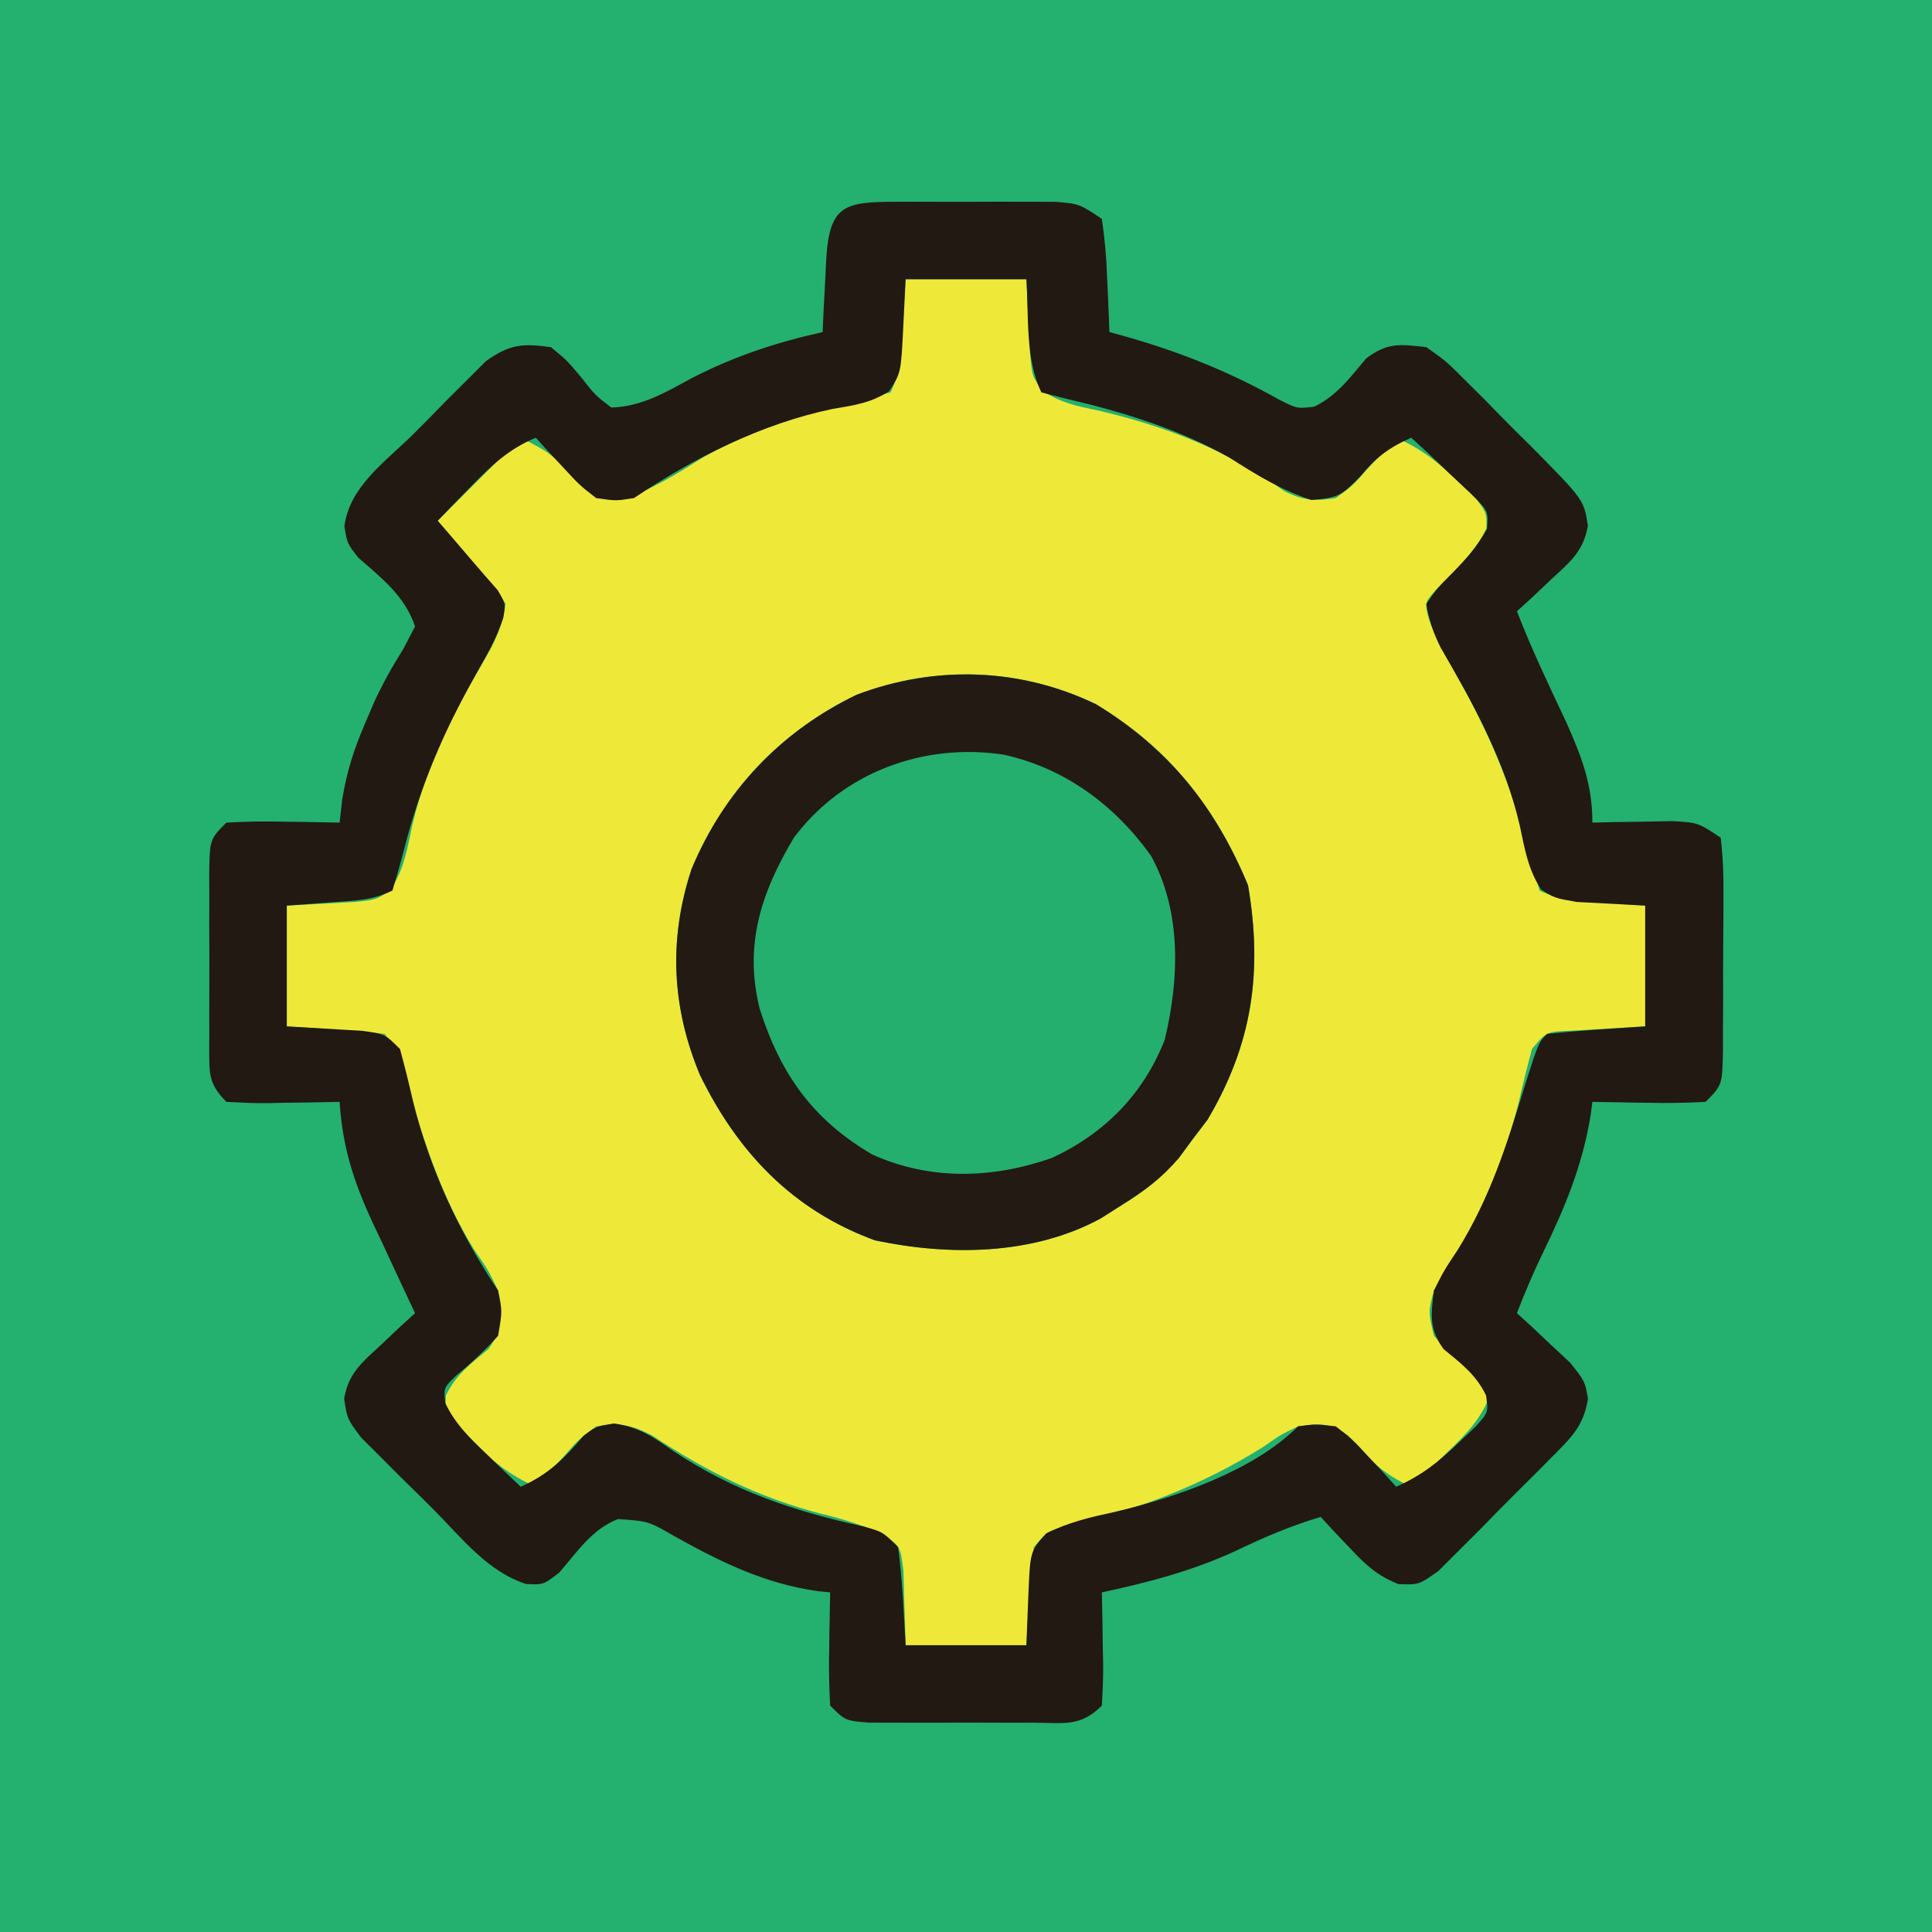
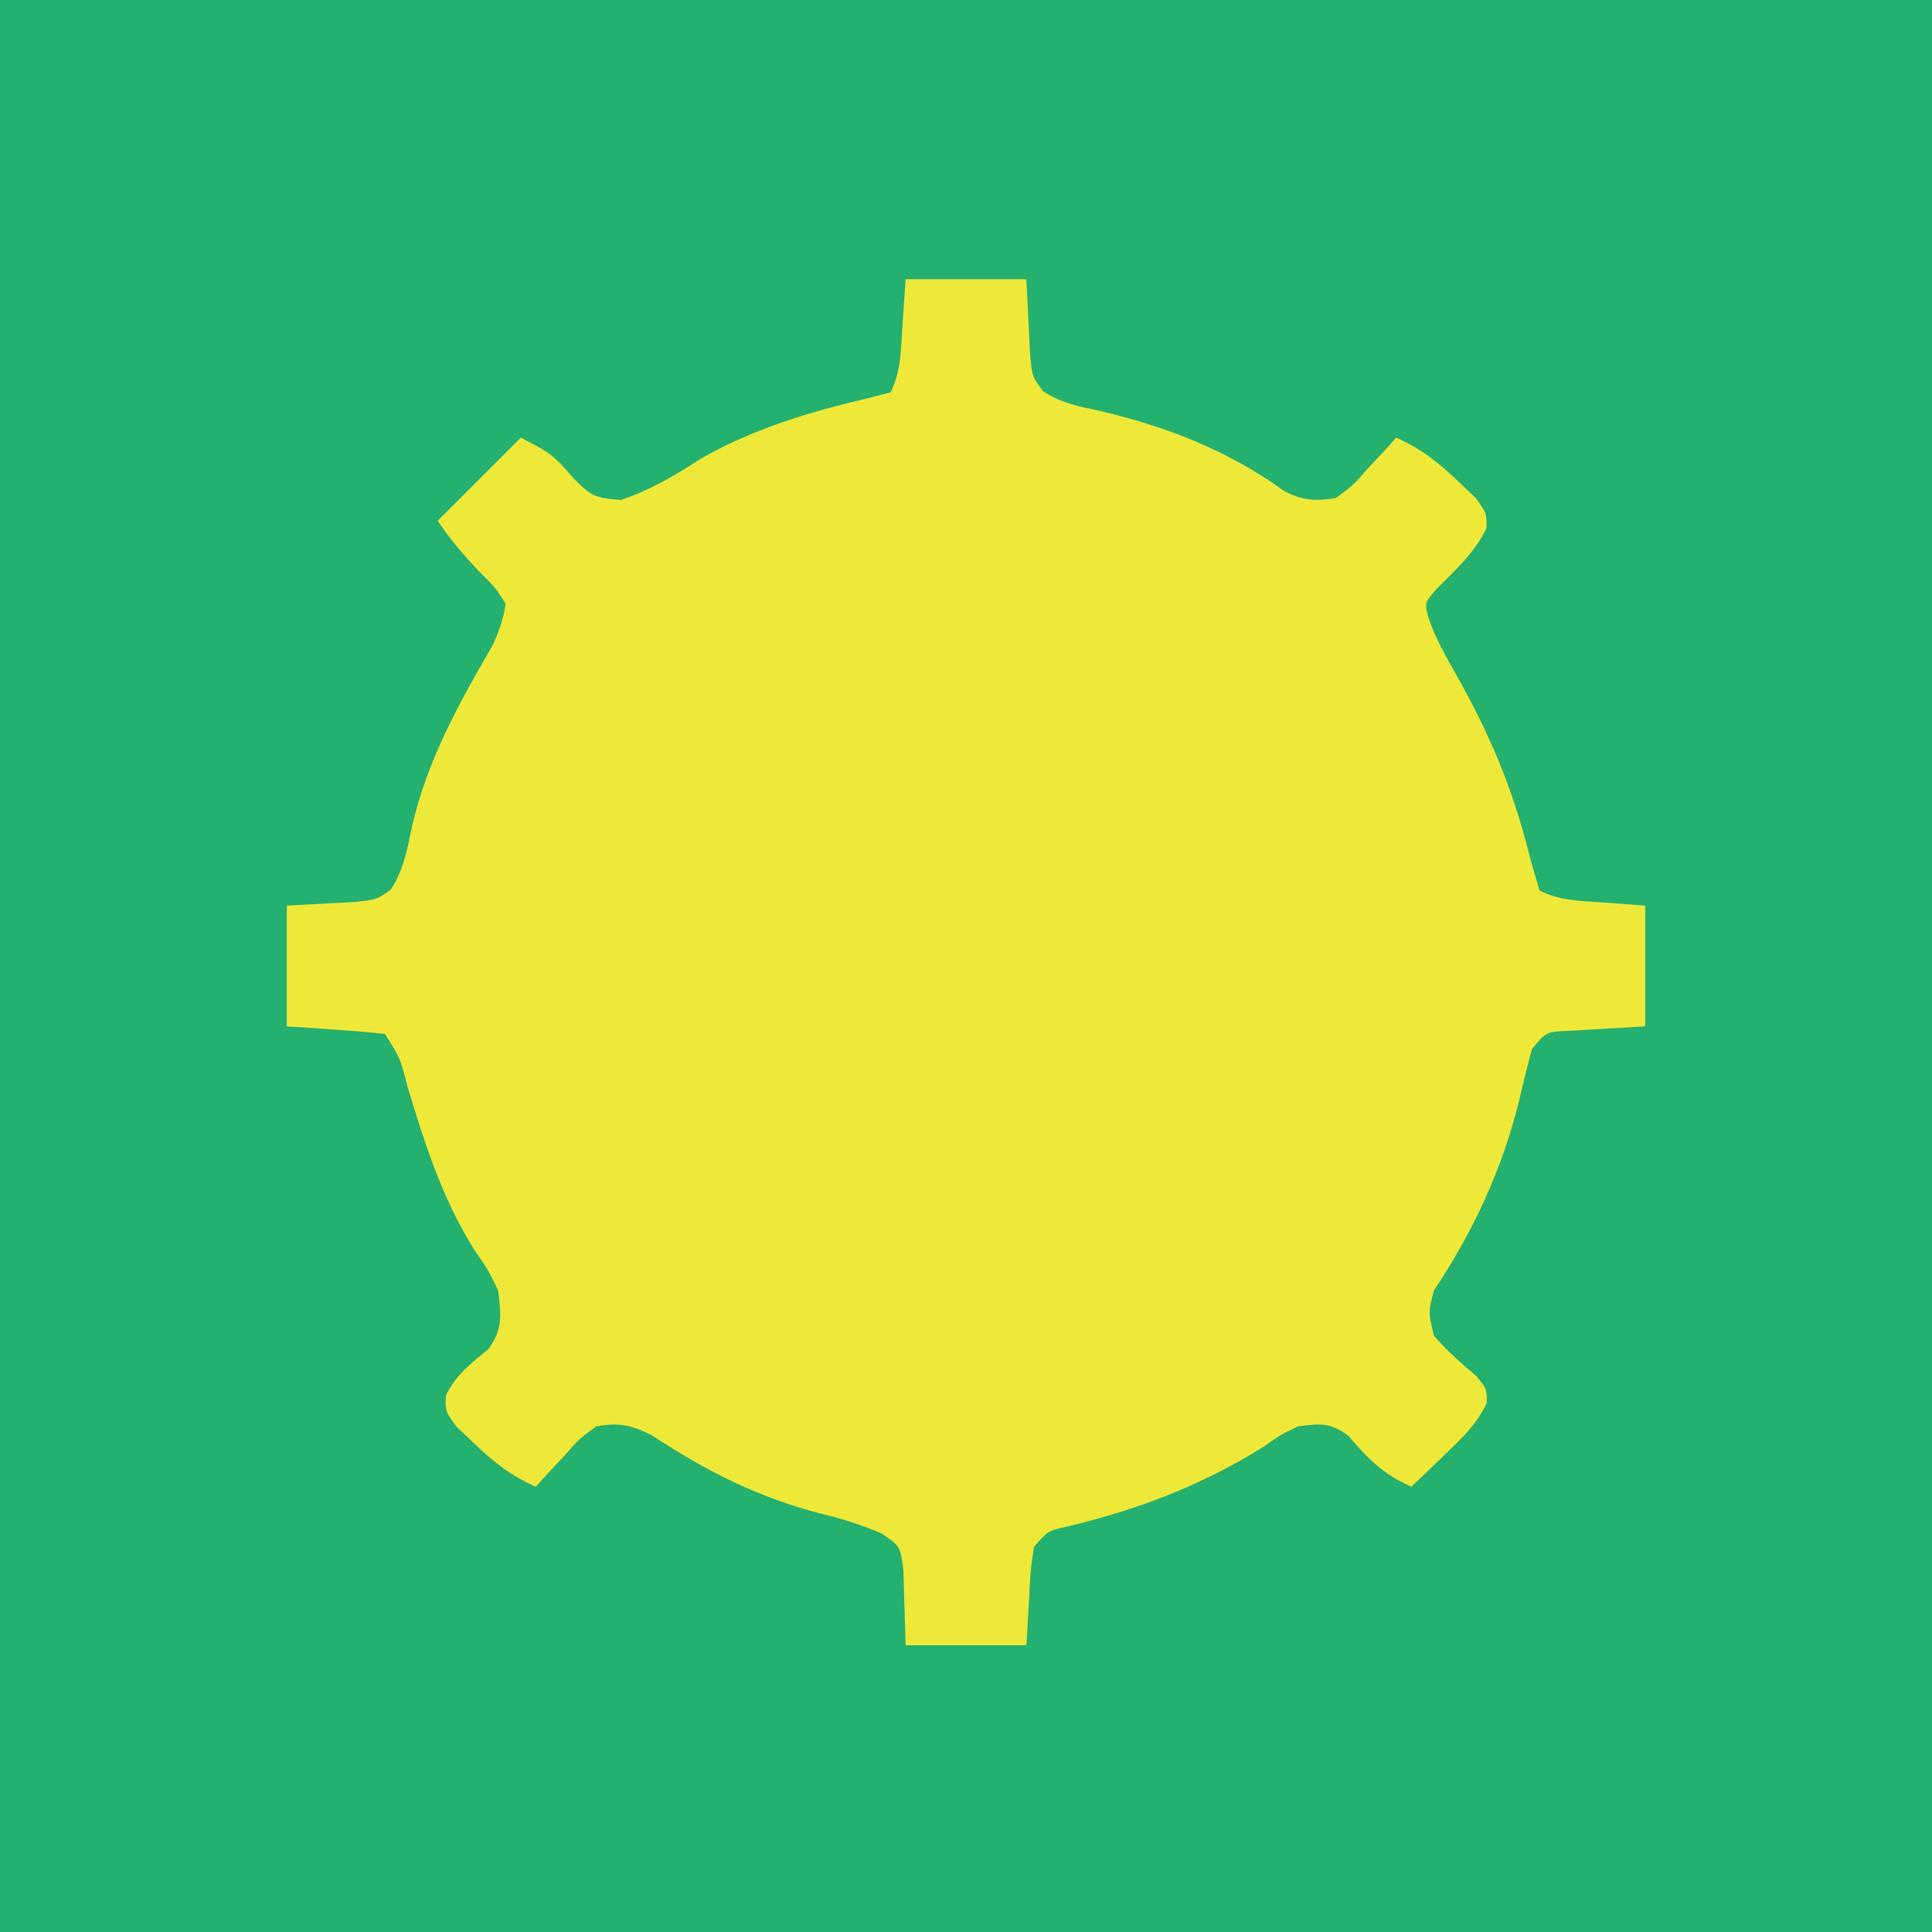
<svg xmlns="http://www.w3.org/2000/svg" version="1.1" width="256" height="256">
  <path d="M0 0 C84.48 0 168.96 0 256 0 C256 84.48 256 168.96 256 256 C171.52 256 87.04 256 0 256 C0 171.52 0 87.04 0 0 Z " fill="#24B06F" transform="translate(0,0)" />
  <path d="M0 0 C5.28 0 10.56 0 16 0 C16.163 3.288 16.326 6.576 16.488 9.863 C16.768 12.918 16.768 12.918 18.203 14.832 C20.562 16.365 22.682 16.812 25.438 17.375 C34.397 19.455 42.712 22.65 50.184 28.082 C52.687 29.347 54.228 29.421 57 29 C59.319 27.284 59.319 27.284 61.312 25 C62.01 24.258 62.707 23.515 63.426 22.75 C63.945 22.172 64.465 21.595 65 21 C68.348 22.466 70.693 24.337 73.312 26.875 C74.031 27.553 74.749 28.231 75.488 28.93 C77 31 77 31 76.957 33.008 C75.402 36.244 72.899 38.47 70.398 41 C68.754 42.861 68.754 42.861 69.294 44.906 C70.214 47.634 71.622 50.036 73.035 52.535 C77.287 60.067 80.375 67.338 82.503 75.729 C82.955 77.499 83.472 79.252 84 81 C86.702 82.351 89.118 82.339 92.125 82.562 C94.064 82.707 96.002 82.851 98 83 C98 88.28 98 93.56 98 99 C93.02 99.293 93.02 99.293 88.039 99.586 C84.894 99.702 84.894 99.702 83 102 C82.383 104.236 81.831 106.489 81.312 108.75 C79.07 117.894 75.233 126.15 70 134 C69.248 136.828 69.248 136.828 70 140 C71.734 141.954 73.557 143.62 75.566 145.289 C77 147 77 147 77 148.914 C75.628 151.776 73.724 153.56 71.438 155.75 C70.198 156.949 70.198 156.949 68.934 158.172 C68.296 158.775 67.657 159.378 67 160 C63.294 158.358 61.264 156.273 58.66 153.242 C56.304 151.479 54.884 151.613 52 152 C49.681 153.111 49.681 153.111 47.438 154.688 C39.233 159.849 30.593 163.101 21.18 165.324 C18.819 165.871 18.819 165.871 17 168 C16.535 171.122 16.535 171.122 16.375 174.625 C16.251 176.729 16.128 178.833 16 181 C10.72 181 5.44 181 0 181 C-0.098 177.712 -0.195 174.424 -0.293 171.137 C-0.692 167.873 -0.692 167.873 -3.223 166.172 C-5.9 165.042 -8.423 164.228 -11.25 163.562 C-19.597 161.395 -26.456 157.915 -33.641 153.172 C-36.432 151.786 -37.926 151.475 -41 152 C-43.319 153.716 -43.319 153.716 -45.312 156 C-46.359 157.114 -46.359 157.114 -47.426 158.25 C-47.945 158.827 -48.465 159.405 -49 160 C-52.348 158.534 -54.693 156.663 -57.312 154.125 C-58.39 153.108 -58.39 153.108 -59.488 152.07 C-61 150 -61 150 -60.922 147.922 C-59.595 145.155 -57.614 143.682 -55.277 141.758 C-53.336 139.086 -53.607 137.226 -54 134 C-55.326 131.242 -55.326 131.242 -57.188 128.562 C-61.45 121.65 -63.66 114.731 -66 107 C-66.968 103.206 -66.968 103.206 -69 100 C-73.325 99.535 -77.659 99.295 -82 99 C-82 93.72 -82 88.44 -82 83 C-78.973 82.837 -75.945 82.674 -72.918 82.512 C-70.071 82.203 -70.071 82.203 -68.215 80.871 C-66.464 78.175 -66.041 75.515 -65.375 72.375 C-63.354 63.725 -59.314 56.41 -54.876 48.777 C-53.92 46.837 -53.331 45.139 -53 43 C-54.341 40.87 -54.341 40.87 -56.312 38.938 C-58.472 36.656 -60.247 34.63 -62 32 C-58.37 28.37 -54.74 24.74 -51 21 C-47.464 22.768 -46.497 23.385 -44.188 26.188 C-41.778 28.634 -41.352 28.973 -37.75 29.25 C-33.639 27.88 -30.517 25.936 -26.879 23.625 C-20.201 19.855 -12.641 17.539 -5.188 15.812 C-4.136 15.544 -3.084 15.276 -2 15 C-0.584 12.167 -0.654 9.525 -0.438 6.375 C-0.293 4.271 -0.149 2.167 0 0 Z " fill="#EEE938" transform="translate(120,37)" />
-   <path d="M0 0 C0.678 -0.002 1.356 -0.004 2.055 -0.006 C3.49 -0.007 4.925 -0.003 6.36 0.005 C8.554 0.016 10.749 0.005 12.943 -0.008 C14.337 -0.006 15.731 -0.004 17.125 0 C18.395 0.002 19.666 0.005 20.974 0.007 C24.129 0.266 24.129 0.266 27.129 2.266 C27.513 4.875 27.732 7.271 27.816 9.891 C27.851 10.597 27.885 11.303 27.92 12.031 C28.002 13.775 28.067 15.521 28.129 17.266 C28.928 17.485 29.727 17.704 30.551 17.93 C37.717 19.999 44.059 22.543 50.57 26.191 C52.995 27.427 52.995 27.427 55.258 27.156 C58.277 25.719 60.019 23.274 62.152 20.762 C64.968 18.63 66.656 18.864 70.129 19.266 C72.738 21.114 72.738 21.114 75.309 23.684 C76.701 25.071 76.701 25.071 78.121 26.486 C78.594 26.974 79.067 27.461 79.554 27.963 C81.002 29.451 82.476 30.907 83.957 32.361 C91.015 39.504 91.015 39.504 91.526 42.93 C90.942 46.363 89.142 47.74 86.629 50.078 C85.794 50.868 84.958 51.659 84.098 52.473 C83.448 53.064 82.798 53.656 82.129 54.266 C84.077 59.296 86.389 64.136 88.691 69.012 C90.724 73.613 92.129 77.202 92.129 82.266 C93.593 82.231 93.593 82.231 95.086 82.195 C96.994 82.168 96.994 82.168 98.941 82.141 C100.206 82.117 101.471 82.094 102.773 82.07 C106.129 82.266 106.129 82.266 109.129 84.266 C109.421 86.796 109.525 89.079 109.492 91.609 C109.493 92.697 109.493 92.697 109.494 93.806 C109.491 95.339 109.482 96.873 109.465 98.406 C109.441 100.757 109.445 103.106 109.451 105.457 C109.446 106.945 109.438 108.434 109.43 109.922 C109.431 110.627 109.432 111.332 109.432 112.059 C109.36 117.035 109.36 117.035 107.129 119.266 C104.548 119.411 102.079 119.452 99.504 119.391 C98.444 119.377 98.444 119.377 97.363 119.363 C95.618 119.34 93.874 119.304 92.129 119.266 C92.017 120.122 92.017 120.122 91.902 120.996 C90.822 127.66 88.517 133.23 85.566 139.285 C84.299 141.913 83.175 144.544 82.129 147.266 C83.103 148.153 83.103 148.153 84.098 149.059 C84.933 149.849 85.768 150.639 86.629 151.453 C87.882 152.619 87.882 152.619 89.16 153.809 C91.129 156.266 91.129 156.266 91.542 158.586 C90.956 162.391 89.178 163.88 86.492 166.602 C86.016 167.085 85.539 167.569 85.048 168.067 C84.04 169.083 83.025 170.093 82.004 171.097 C80.444 172.638 78.916 174.205 77.389 175.777 C76.404 176.762 75.418 177.745 74.43 178.727 C73.534 179.622 72.639 180.517 71.716 181.439 C69.129 183.266 69.129 183.266 66.438 183.165 C63.511 182.025 61.956 180.488 59.816 178.203 C59.119 177.47 58.422 176.736 57.703 175.98 C57.184 175.415 56.664 174.849 56.129 174.266 C52.229 175.425 48.661 176.946 45.004 178.703 C39.214 181.395 33.355 182.929 27.129 184.266 C27.152 185.325 27.175 186.385 27.199 187.477 C27.218 188.865 27.236 190.253 27.254 191.641 C27.271 192.339 27.287 193.038 27.305 193.758 C27.322 195.595 27.232 197.432 27.129 199.266 C24.224 202.17 22.061 201.524 18.004 201.531 C17.301 201.533 16.599 201.535 15.875 201.537 C14.388 201.538 12.902 201.535 11.416 201.526 C9.138 201.516 6.86 201.526 4.582 201.539 C3.139 201.538 1.697 201.535 0.254 201.531 C-1.064 201.529 -2.381 201.527 -3.738 201.524 C-6.871 201.266 -6.871 201.266 -8.871 199.266 C-9.016 196.685 -9.058 194.216 -8.996 191.641 C-8.987 190.934 -8.978 190.228 -8.969 189.5 C-8.945 187.755 -8.909 186.01 -8.871 184.266 C-9.407 184.214 -9.944 184.162 -10.496 184.109 C-17.548 183.089 -23.169 180.334 -29.336 176.922 C-32.944 174.826 -32.944 174.826 -36.969 174.549 C-40.408 175.845 -42.411 178.934 -44.773 181.648 C-46.871 183.266 -46.871 183.266 -49.185 183.149 C-54.246 181.485 -57.548 177.214 -61.22 173.493 C-62.681 172.018 -64.164 170.569 -65.65 169.121 C-66.575 168.194 -67.5 167.267 -68.453 166.312 C-69.725 165.042 -69.725 165.042 -71.023 163.745 C-72.871 161.266 -72.871 161.266 -73.27 158.604 C-72.684 155.17 -70.885 153.793 -68.371 151.453 C-67.536 150.663 -66.7 149.873 -65.84 149.059 C-65.19 148.467 -64.54 147.875 -63.871 147.266 C-64.138 146.702 -64.406 146.138 -64.681 145.557 C-65.902 142.965 -67.105 140.366 -68.309 137.766 C-68.94 136.435 -68.94 136.435 -69.584 135.078 C-72.054 129.704 -73.491 125.178 -73.871 119.266 C-74.931 119.289 -75.99 119.312 -77.082 119.336 C-78.47 119.355 -79.858 119.373 -81.246 119.391 C-81.945 119.407 -82.643 119.424 -83.363 119.441 C-85.2 119.459 -87.037 119.369 -88.871 119.266 C-91.331 116.806 -91.117 115.418 -91.149 112.059 C-91.145 111.354 -91.141 110.648 -91.137 109.922 C-91.139 109.197 -91.141 108.472 -91.143 107.725 C-91.144 106.192 -91.14 104.659 -91.132 103.125 C-91.121 100.775 -91.132 98.425 -91.145 96.074 C-91.143 94.586 -91.141 93.098 -91.137 91.609 C-91.141 90.904 -91.145 90.199 -91.149 89.472 C-91.101 84.496 -91.101 84.496 -88.871 82.266 C-86.29 82.121 -83.822 82.079 -81.246 82.141 C-80.186 82.154 -80.186 82.154 -79.105 82.168 C-77.361 82.192 -75.616 82.227 -73.871 82.266 C-73.754 81.234 -73.636 80.203 -73.516 79.141 C-72.91 75.501 -72.008 72.641 -70.559 69.266 C-70.118 68.234 -69.677 67.203 -69.223 66.141 C-68.084 63.719 -66.862 61.52 -65.434 59.266 C-64.918 58.276 -64.402 57.286 -63.871 56.266 C-65.269 52.186 -68.258 49.917 -71.41 47.145 C-72.871 45.266 -72.871 45.266 -73.236 42.966 C-72.528 37.73 -67.858 34.482 -64.229 30.916 C-62.752 29.459 -61.308 27.975 -59.863 26.486 C-58.935 25.561 -58.007 24.637 -57.051 23.684 C-56.202 22.836 -55.354 21.988 -54.48 21.114 C-51.321 18.876 -49.665 18.742 -45.871 19.266 C-43.711 21.051 -43.711 21.051 -41.809 23.328 C-40.004 25.634 -40.004 25.634 -37.871 27.266 C-33.837 27.141 -30.743 25.285 -27.246 23.391 C-21.595 20.474 -16.062 18.655 -9.871 17.266 C-9.798 15.676 -9.798 15.676 -9.723 14.055 C-9.648 12.667 -9.572 11.279 -9.496 9.891 C-9.465 9.192 -9.434 8.493 -9.402 7.773 C-8.977 0.397 -7.029 0.012 0 0 Z M1.129 10.266 C1.026 12.349 0.923 14.432 0.816 16.578 C0.515 22.666 0.515 22.666 -1.059 25.109 C-3.508 26.672 -5.694 26.975 -8.559 27.453 C-18.017 29.432 -26.85 33.918 -34.871 39.266 C-37.289 39.641 -37.289 39.641 -39.871 39.266 C-42.109 37.516 -42.109 37.516 -44.184 35.266 C-44.881 34.523 -45.578 33.781 -46.297 33.016 C-47.076 32.149 -47.076 32.149 -47.871 31.266 C-51.552 32.802 -53.859 35.047 -56.621 37.891 C-57.82 39.117 -57.82 39.117 -59.043 40.367 C-59.646 40.994 -60.25 41.62 -60.871 42.266 C-60.473 42.725 -60.074 43.183 -59.664 43.656 C-58.574 44.919 -57.49 46.186 -56.41 47.457 C-55.266 48.802 -54.104 50.131 -52.934 51.453 C-51.871 53.266 -51.871 53.266 -52.187 55.159 C-53.079 57.904 -54.49 60.297 -55.906 62.801 C-60.158 70.333 -63.246 77.604 -65.374 85.995 C-65.826 87.764 -66.343 89.517 -66.871 91.266 C-69.573 92.617 -71.989 92.604 -74.996 92.828 C-77.904 93.045 -77.904 93.045 -80.871 93.266 C-80.871 98.546 -80.871 103.826 -80.871 109.266 C-77.551 109.461 -74.23 109.656 -70.91 109.852 C-67.871 110.266 -67.871 110.266 -65.871 112.266 C-65.254 114.501 -64.702 116.755 -64.184 119.016 C-61.941 128.16 -58.105 136.415 -52.871 144.266 C-52.309 147.016 -52.309 147.016 -52.871 150.266 C-54.605 152.22 -56.428 153.886 -58.438 155.555 C-60.076 157.138 -60.076 157.138 -59.871 159.18 C-58.499 162.042 -56.595 163.826 -54.309 166.016 C-53.069 167.214 -53.069 167.214 -51.805 168.438 C-51.167 169.041 -50.529 169.644 -49.871 170.266 C-46.165 168.624 -44.135 166.539 -41.531 163.508 C-39.871 162.266 -39.871 162.266 -37.504 161.883 C-34.192 162.364 -32.415 163.595 -29.684 165.516 C-21.639 170.85 -13.735 173.497 -4.34 175.555 C-1.871 176.266 -1.871 176.266 0.129 178.266 C0.718 182.589 0.872 186.906 1.129 191.266 C6.409 191.266 11.689 191.266 17.129 191.266 C17.211 189.183 17.294 187.099 17.379 184.953 C17.621 178.833 17.621 178.833 19.75 176.453 C22.761 174.95 25.653 174.296 28.941 173.578 C36.897 171.684 47.214 168.18 53.129 162.266 C55.422 161.953 55.422 161.953 58.129 162.266 C60.367 164.016 60.367 164.016 62.441 166.266 C63.487 167.379 63.487 167.379 64.555 168.516 C65.334 169.382 65.334 169.382 66.129 170.266 C69.477 168.799 71.822 166.929 74.441 164.391 C75.159 163.713 75.877 163.035 76.617 162.336 C78.349 160.413 78.349 160.413 78.051 158.188 C76.724 155.421 74.743 153.947 72.406 152.023 C70.465 149.352 70.736 147.492 71.129 144.266 C72.484 141.582 72.484 141.582 74.316 138.828 C78.579 131.916 80.789 124.997 83.129 117.266 C84.99 111.404 84.99 111.404 86.129 110.266 C90.454 109.8 94.788 109.561 99.129 109.266 C99.129 103.986 99.129 98.706 99.129 93.266 C96.102 93.103 93.074 92.94 90.047 92.777 C87.129 92.266 87.129 92.266 85.344 91.137 C83.593 88.44 83.17 85.78 82.504 82.641 C80.483 73.991 76.442 66.675 72.005 59.042 C71.048 57.103 70.458 55.405 70.129 53.266 C71.527 51.266 71.527 51.266 73.504 49.266 C75.372 47.36 76.898 45.694 78.164 43.344 C78.338 40.982 78.338 40.982 76.039 38.688 C75.099 37.806 74.16 36.924 73.191 36.016 C72.254 35.124 71.317 34.232 70.352 33.312 C69.618 32.637 68.885 31.962 68.129 31.266 C65.118 32.587 63.396 33.93 61.316 36.453 C58.906 38.899 58.481 39.239 54.879 39.516 C50.768 38.145 47.646 36.201 44.008 33.891 C37.329 30.121 29.77 27.804 22.316 26.078 C21.265 25.81 20.213 25.542 19.129 25.266 C16.964 20.935 17.452 14.968 17.129 10.266 C11.849 10.266 6.569 10.266 1.129 10.266 Z " fill="#221913" transform="translate(118.871,26.734)" />
-   <path d="M0 0 C9.668 5.878 15.822 13.619 20.125 23.984 C22.072 35.472 20.7 45.007 14.75 55.047 C14.09 55.913 13.43 56.779 12.75 57.672 C12.16 58.475 11.569 59.278 10.961 60.105 C8.624 62.819 6.406 64.47 3.375 66.359 C2.46 66.941 1.545 67.522 0.602 68.121 C-8.369 72.999 -19.442 73.113 -29.332 71.02 C-40.242 67.017 -47.488 59.361 -52.504 49.109 C-56.248 40.134 -56.674 31.122 -53.625 21.859 C-49.34 11.536 -41.82 3.592 -31.75 -1.266 C-21.341 -5.222 -10.041 -4.857 0 0 Z " fill="#24AF6F" transform="translate(145.25,93.328)" />
-   <path d="M0 0 C9.668 5.878 15.822 13.619 20.125 23.984 C22.072 35.472 20.7 45.007 14.75 55.047 C14.09 55.913 13.43 56.779 12.75 57.672 C12.16 58.475 11.569 59.278 10.961 60.105 C8.624 62.819 6.406 64.47 3.375 66.359 C2.46 66.941 1.545 67.522 0.602 68.121 C-8.369 72.999 -19.442 73.113 -29.332 71.02 C-40.242 67.017 -47.488 59.361 -52.504 49.109 C-56.248 40.134 -56.674 31.122 -53.625 21.859 C-49.34 11.536 -41.82 3.592 -31.75 -1.266 C-21.341 -5.222 -10.041 -4.857 0 0 Z M-40.07 17.691 C-44.43 25.011 -46.678 31.92 -44.59 40.332 C-41.843 48.978 -37.525 55.081 -29.625 59.672 C-21.963 63.107 -13.732 62.856 -5.875 60.109 C1.107 56.868 6.257 51.658 9.082 44.453 C11.015 36.405 11.341 27.435 7.25 20.047 C2.457 13.353 -4.145 8.455 -12.25 6.672 C-22.81 5.056 -33.57 8.98 -40.07 17.691 Z " fill="#231A14" transform="translate(145.25,93.328)" />
</svg>